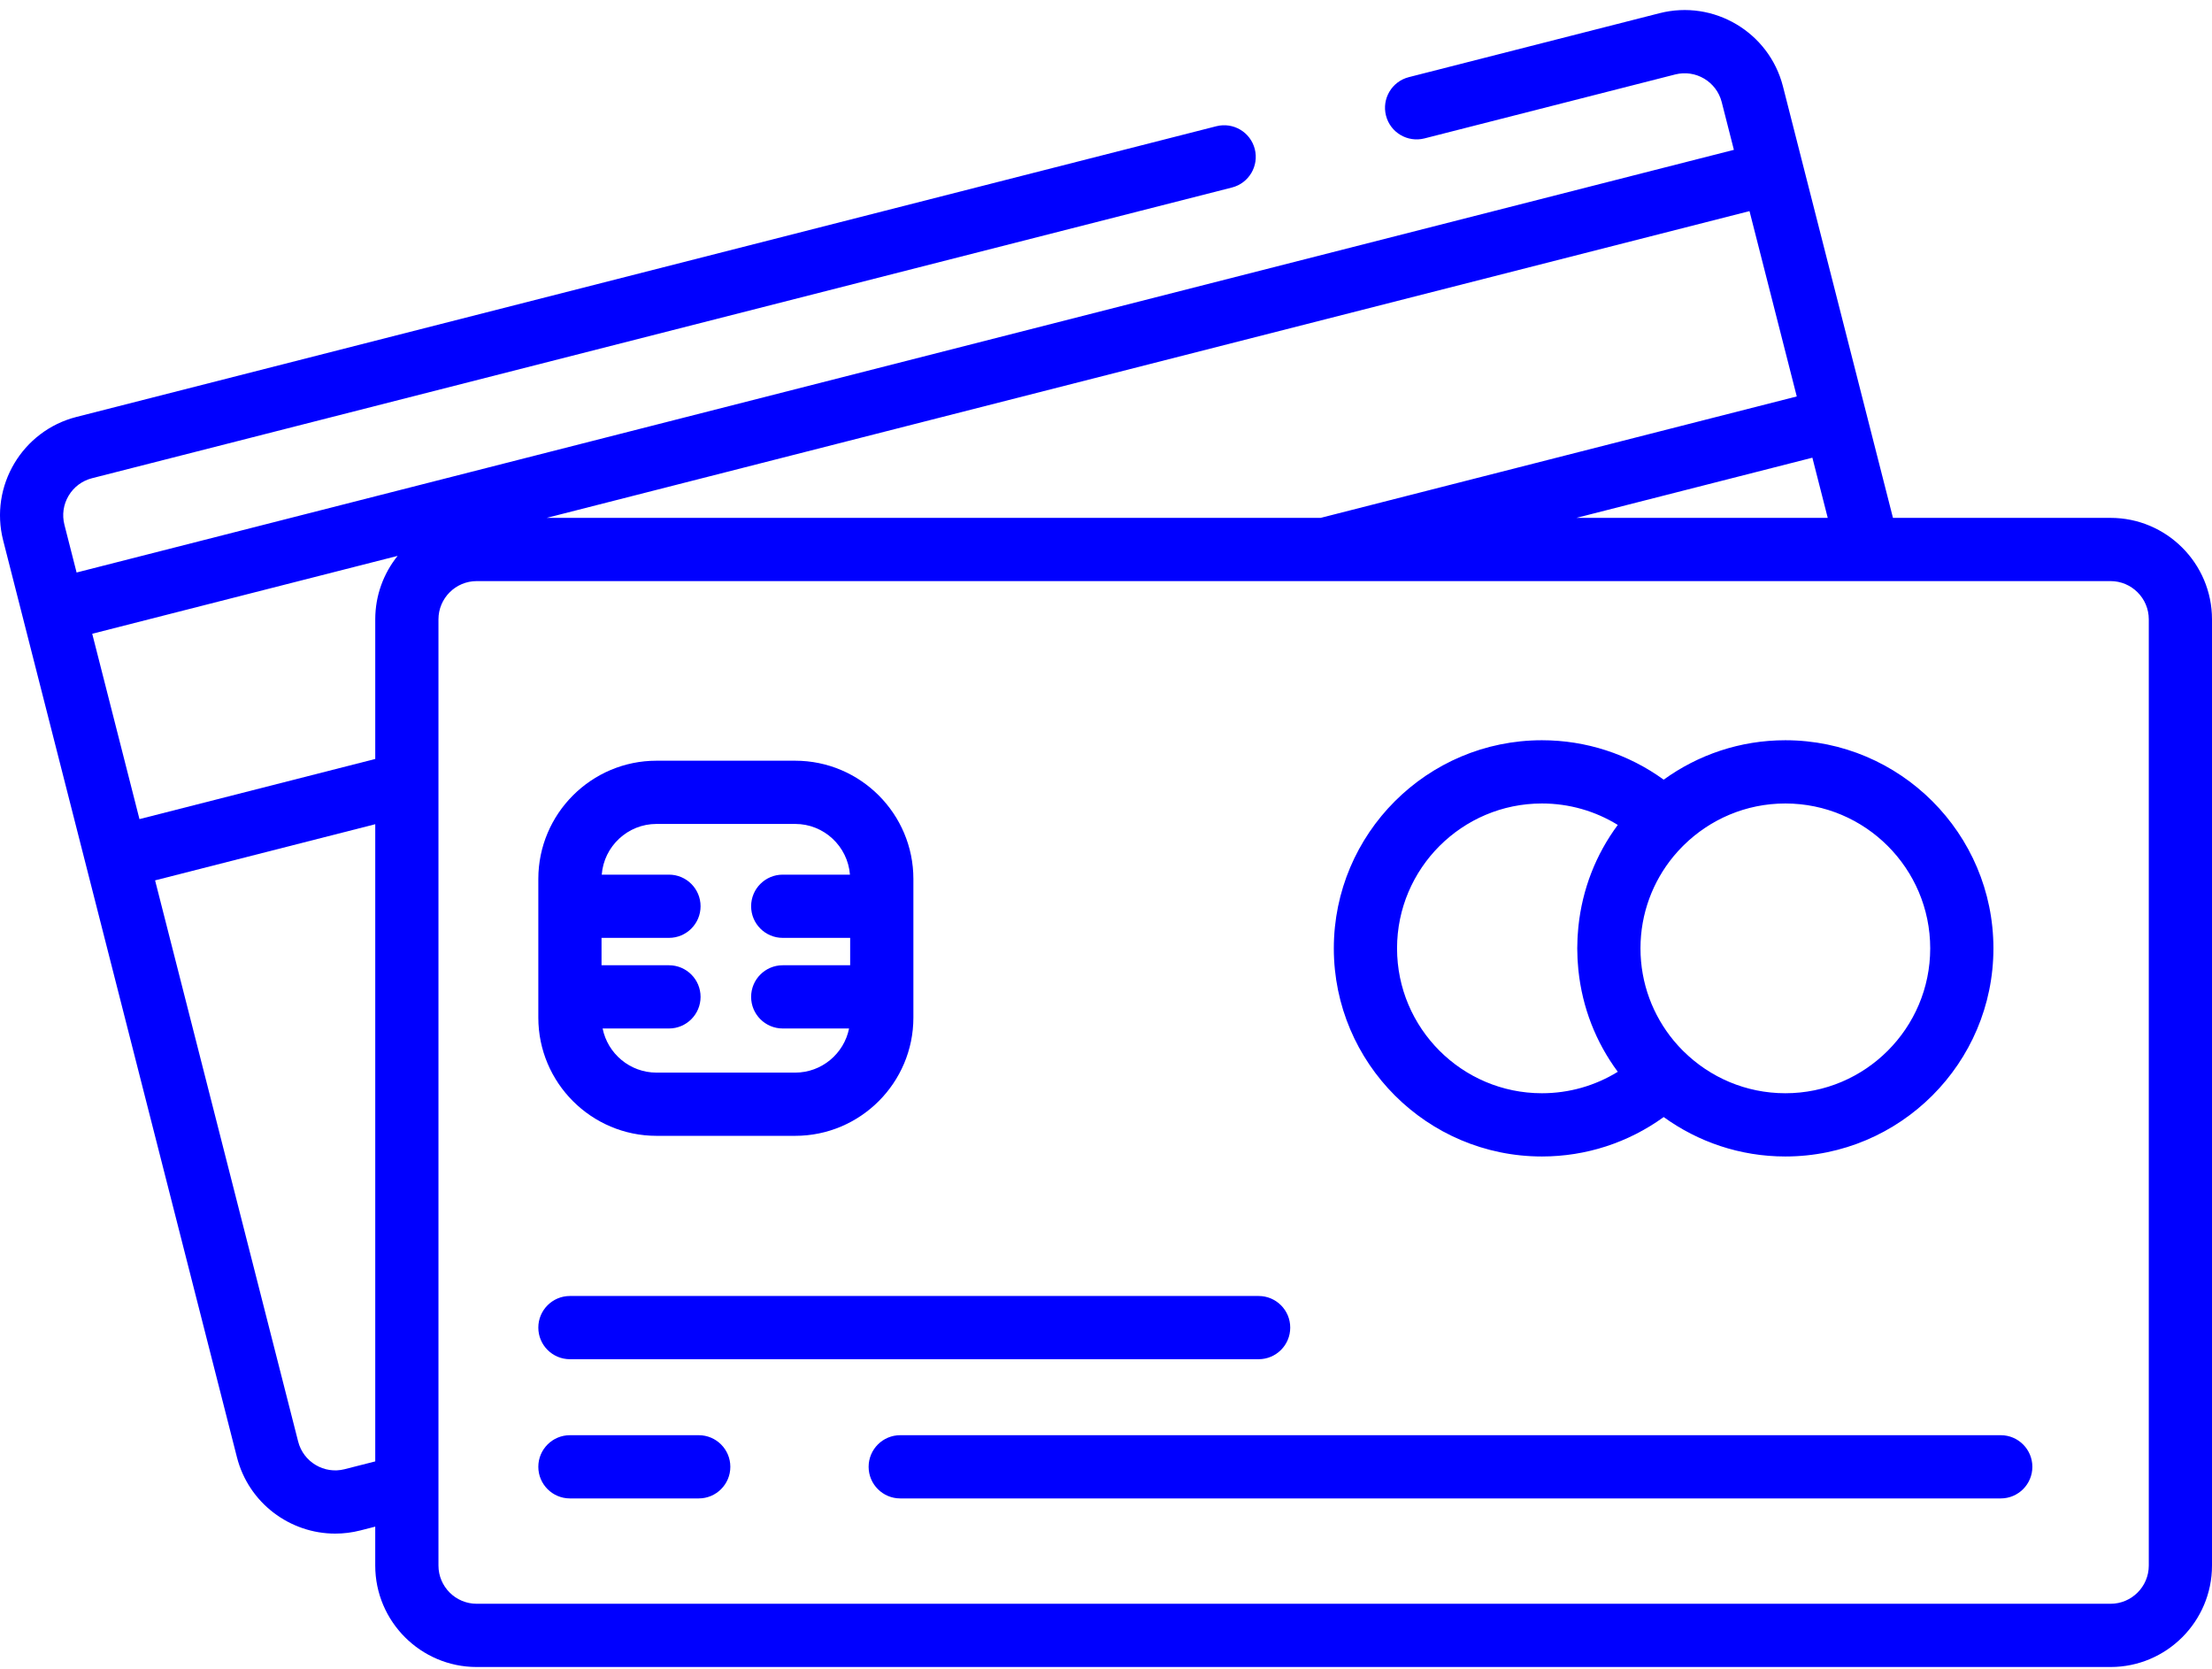
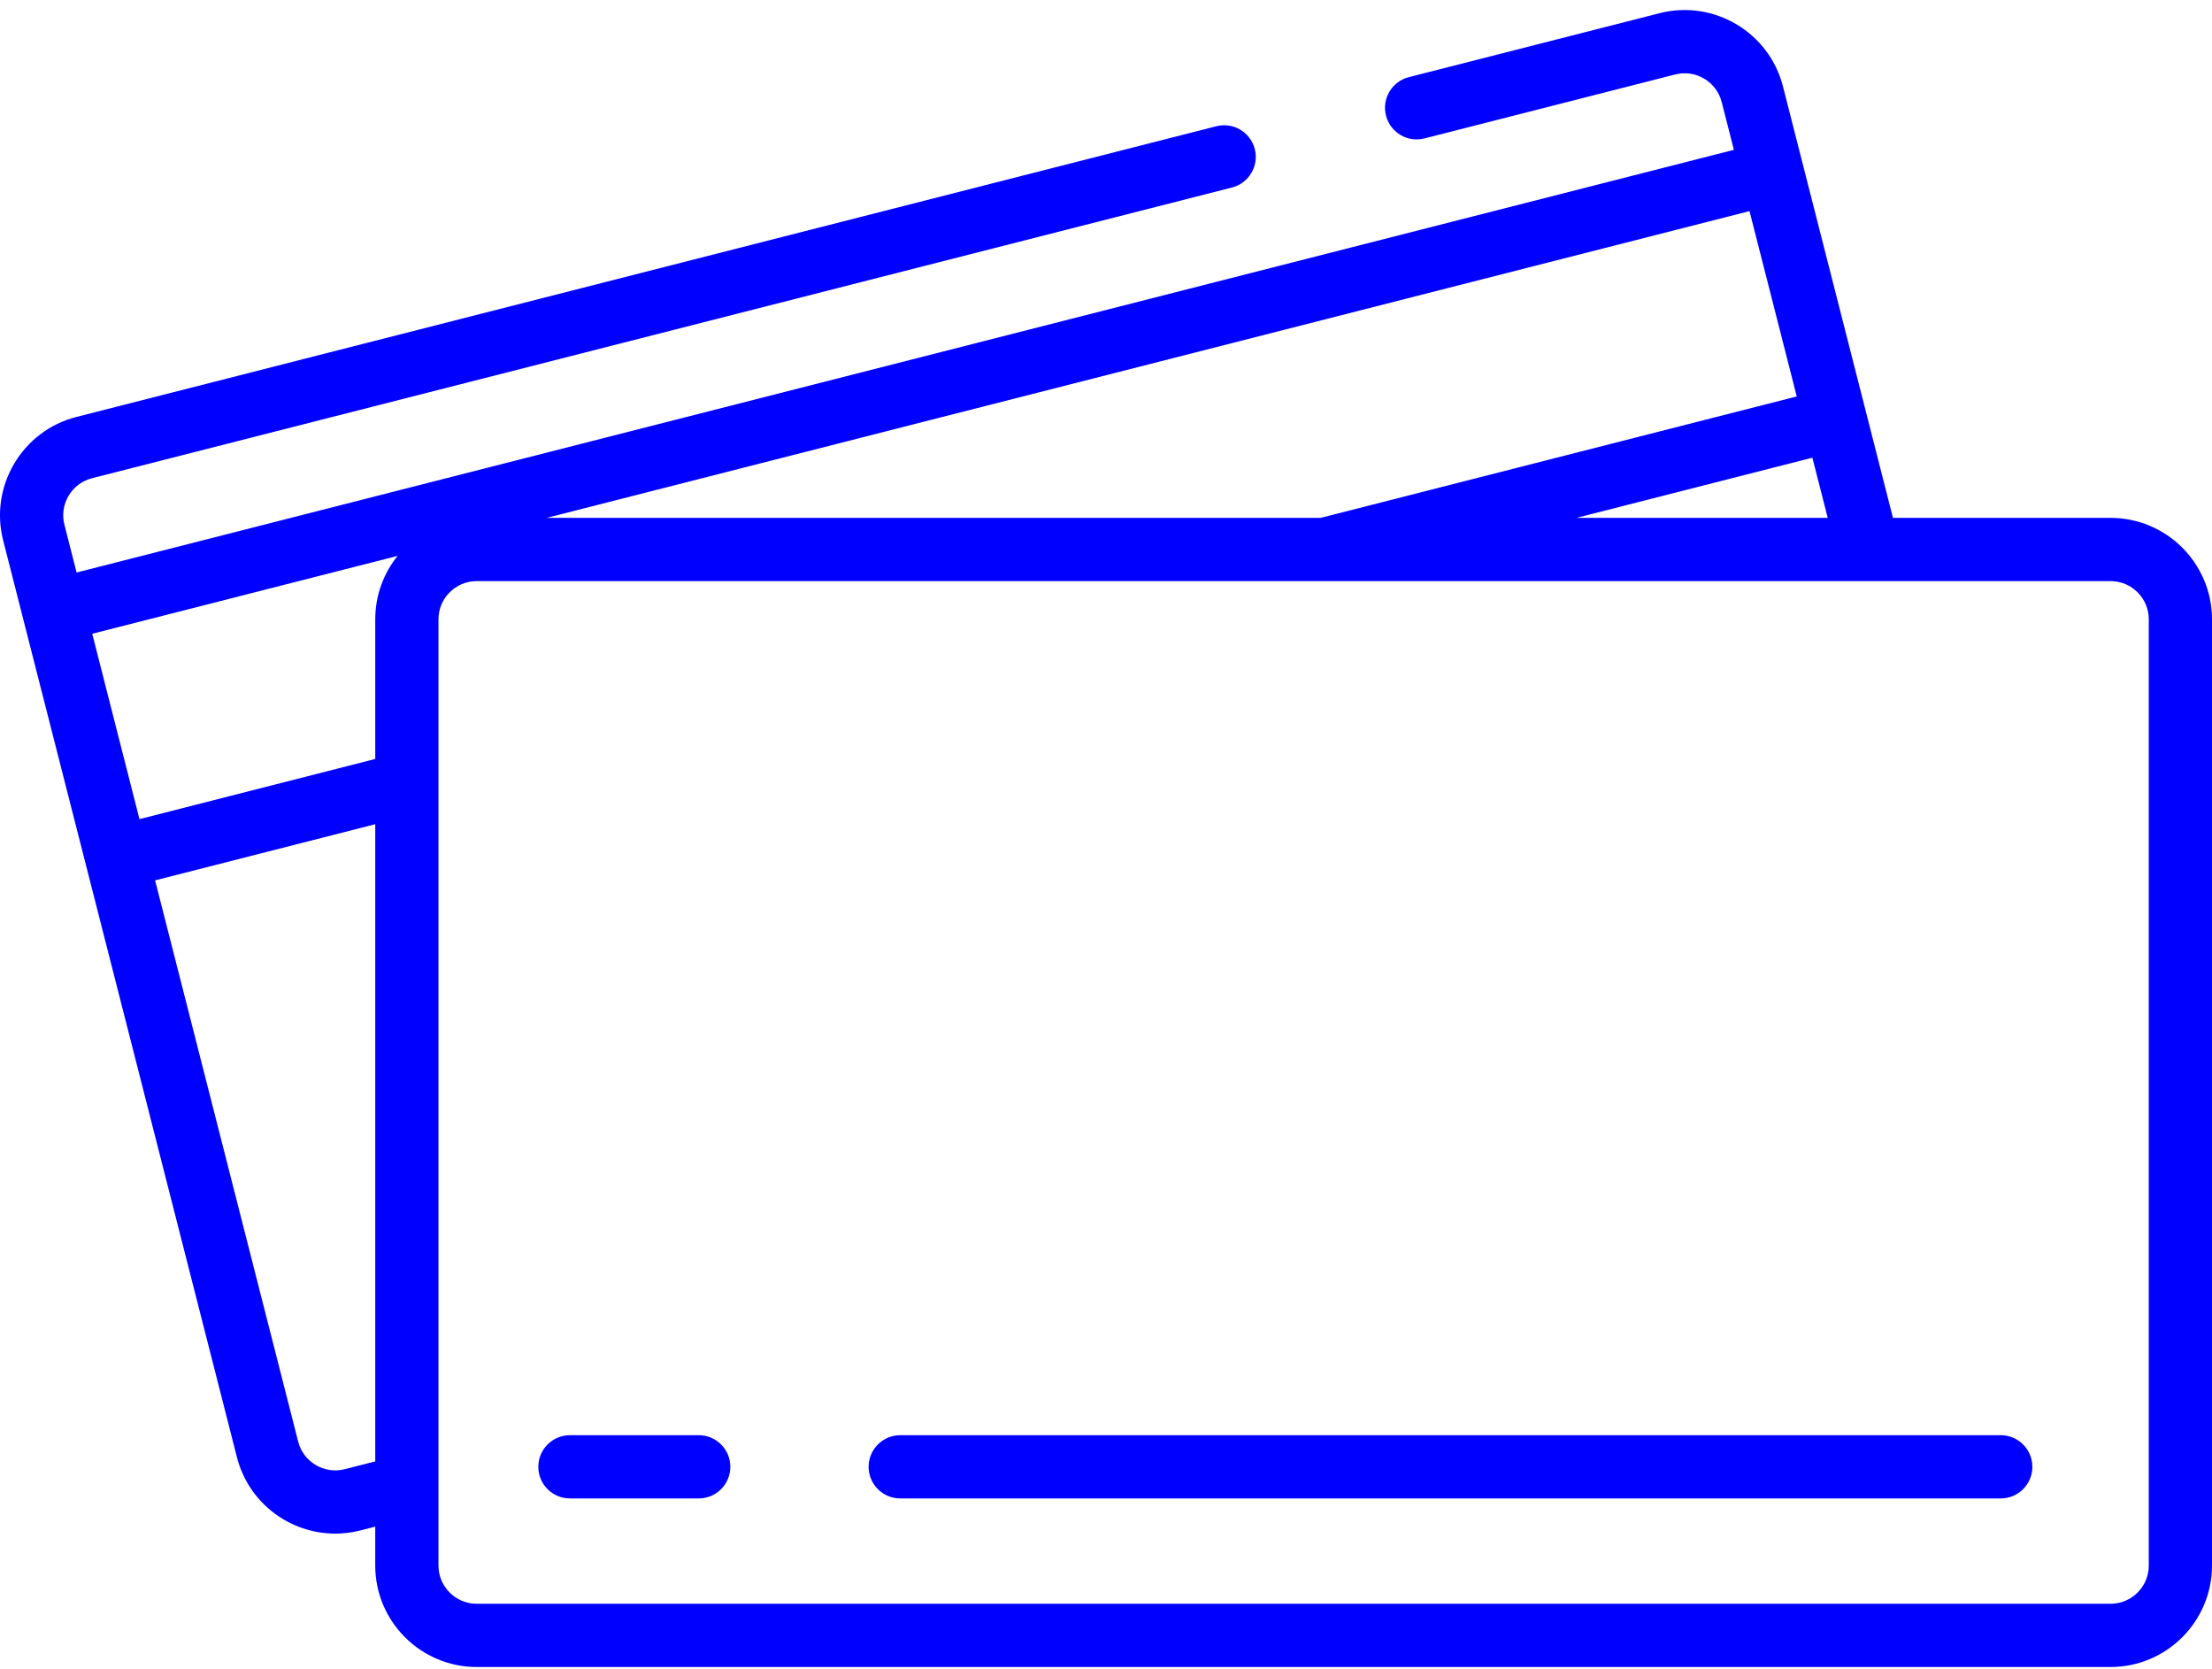
<svg xmlns="http://www.w3.org/2000/svg" width="118" height="89" viewBox="0 0 118 89" fill="none">
  <path d="M112.589 27.622H100.981L95.113 4.61C94.375 1.718 91.423 -0.033 88.532 0.703L75.154 4.115C74.251 4.345 73.706 5.263 73.936 6.165C74.166 7.068 75.085 7.612 75.987 7.383L89.365 3.971C90.456 3.694 91.567 4.354 91.845 5.443L92.495 7.992L4.086 30.536L3.436 27.987C3.302 27.459 3.381 26.91 3.659 26.442C3.937 25.974 4.381 25.642 4.908 25.507L65.72 10.001C66.622 9.771 67.167 8.852 66.937 7.95C66.707 7.048 65.789 6.503 64.886 6.733L4.075 22.239C1.184 22.977 -0.569 25.929 0.168 28.82L12.639 77.723C13.262 80.168 15.468 81.799 17.883 81.798C18.324 81.798 18.773 81.744 19.219 81.63L20.017 81.426V83.501C20.017 86.485 22.445 88.913 25.429 88.913H112.589C115.572 88.913 118 86.485 118 83.501V33.033C118 30.049 115.572 27.622 112.589 27.622ZM20.018 77.946L18.386 78.362C17.297 78.64 16.184 77.98 15.906 76.89L8.273 46.956L20.018 43.961V77.946ZM20.018 33.033V40.481L7.44 43.689L4.92 33.803L21.211 29.649C20.465 30.577 20.018 31.753 20.018 33.033ZM97.501 27.621H84.097L96.682 24.412L97.501 27.621ZM93.328 11.26L95.849 21.145L70.45 27.622H29.163L93.328 11.26ZM112.589 85.54H25.429C24.305 85.54 23.39 84.626 23.39 83.501V79.257V33.033C23.39 31.909 24.304 30.994 25.429 30.994H112.589C113.713 30.994 114.628 31.909 114.628 33.033V83.501C114.628 84.626 113.713 85.54 112.589 85.54Z" fill="#0000FF" />
-   <path d="M67.141 69.124H30.403C29.472 69.124 28.717 69.879 28.717 70.81C28.717 71.742 29.472 72.496 30.403 72.496H67.141C68.073 72.496 68.828 71.742 68.828 70.81C68.828 69.879 68.073 69.124 67.141 69.124Z" fill="#0000FF" />
-   <path d="M95.24 39.482C92.818 39.482 90.577 40.264 88.75 41.585C86.868 40.222 84.61 39.482 82.254 39.482C76.133 39.482 71.153 44.462 71.153 50.583C71.154 56.703 76.133 61.683 82.254 61.683C84.61 61.683 86.868 60.943 88.75 59.58C90.577 60.901 92.818 61.683 95.24 61.683C101.36 61.683 106.34 56.703 106.34 50.583C106.34 44.462 101.36 39.482 95.24 39.482ZM84.153 51.109C84.155 51.152 84.158 51.195 84.16 51.239C84.169 51.38 84.179 51.521 84.193 51.661C84.196 51.694 84.199 51.727 84.202 51.759C84.408 53.731 85.127 55.583 86.301 57.166C85.093 57.911 83.7 58.31 82.254 58.31C77.993 58.31 74.526 54.844 74.526 50.583C74.526 46.322 77.993 42.855 82.254 42.855C83.7 42.855 85.093 43.254 86.301 43.999C85.127 45.581 84.408 47.434 84.202 49.406C84.199 49.438 84.196 49.471 84.193 49.504C84.179 49.644 84.169 49.785 84.16 49.926C84.158 49.969 84.155 50.012 84.153 50.056C84.145 50.23 84.139 50.406 84.139 50.582C84.139 50.759 84.145 50.934 84.153 51.109ZM95.24 58.31C93.13 58.31 91.216 57.46 89.82 56.084C89.791 56.056 89.763 56.028 89.734 55.999C89.67 55.933 89.606 55.867 89.544 55.799C89.527 55.781 89.51 55.762 89.493 55.743C89.421 55.662 89.349 55.58 89.279 55.496C89.28 55.496 89.279 55.495 89.279 55.496C88.176 54.159 87.512 52.446 87.512 50.582C87.512 48.719 88.175 47.007 89.278 45.67C89.278 45.671 89.278 45.67 89.278 45.67C89.348 45.586 89.421 45.503 89.494 45.422C89.511 45.403 89.527 45.384 89.544 45.366C89.606 45.298 89.67 45.231 89.735 45.166C89.763 45.137 89.791 45.109 89.82 45.081C91.216 43.706 93.13 42.855 95.24 42.855C99.501 42.855 102.968 46.321 102.968 50.583C102.968 54.844 99.501 58.31 95.24 58.31Z" fill="#0000FF" />
-   <path d="M42.418 40.574H35.023C31.546 40.574 28.717 43.403 28.717 46.881V54.276C28.717 57.753 31.546 60.582 35.023 60.582H42.418C45.895 60.582 48.725 57.753 48.725 54.276V46.881C48.725 43.404 45.896 40.574 42.418 40.574ZM45.352 51.484H41.755C40.824 51.484 40.069 52.239 40.069 53.17C40.069 54.101 40.824 54.856 41.755 54.856H45.294C45.024 56.197 43.837 57.21 42.418 57.21H35.023C33.604 57.21 32.417 56.197 32.147 54.856H35.686C36.617 54.856 37.372 54.101 37.372 53.17C37.372 52.239 36.617 51.484 35.686 51.484H32.089V50.023H35.686C36.617 50.023 37.372 49.268 37.372 48.337C37.372 47.406 36.617 46.651 35.686 46.651H32.1C32.218 45.14 33.483 43.946 35.023 43.946H42.418C43.958 43.946 45.222 45.14 45.341 46.651H41.755C40.824 46.651 40.069 47.405 40.069 48.337C40.069 49.268 40.824 50.023 41.755 50.023H45.352V51.484Z" fill="#0000FF" />
  <path d="M106.731 76.549H48.023C47.092 76.549 46.337 77.304 46.337 78.235C46.337 79.166 47.092 79.921 48.023 79.921H106.731C107.662 79.921 108.417 79.166 108.417 78.235C108.417 77.304 107.662 76.549 106.731 76.549Z" fill="#0000FF" />
  <path d="M37.274 76.549H30.403C29.472 76.549 28.717 77.304 28.717 78.235C28.717 79.166 29.472 79.921 30.403 79.921H37.274C38.205 79.921 38.96 79.166 38.96 78.235C38.96 77.304 38.205 76.549 37.274 76.549Z" fill="#0000FF" />
</svg>